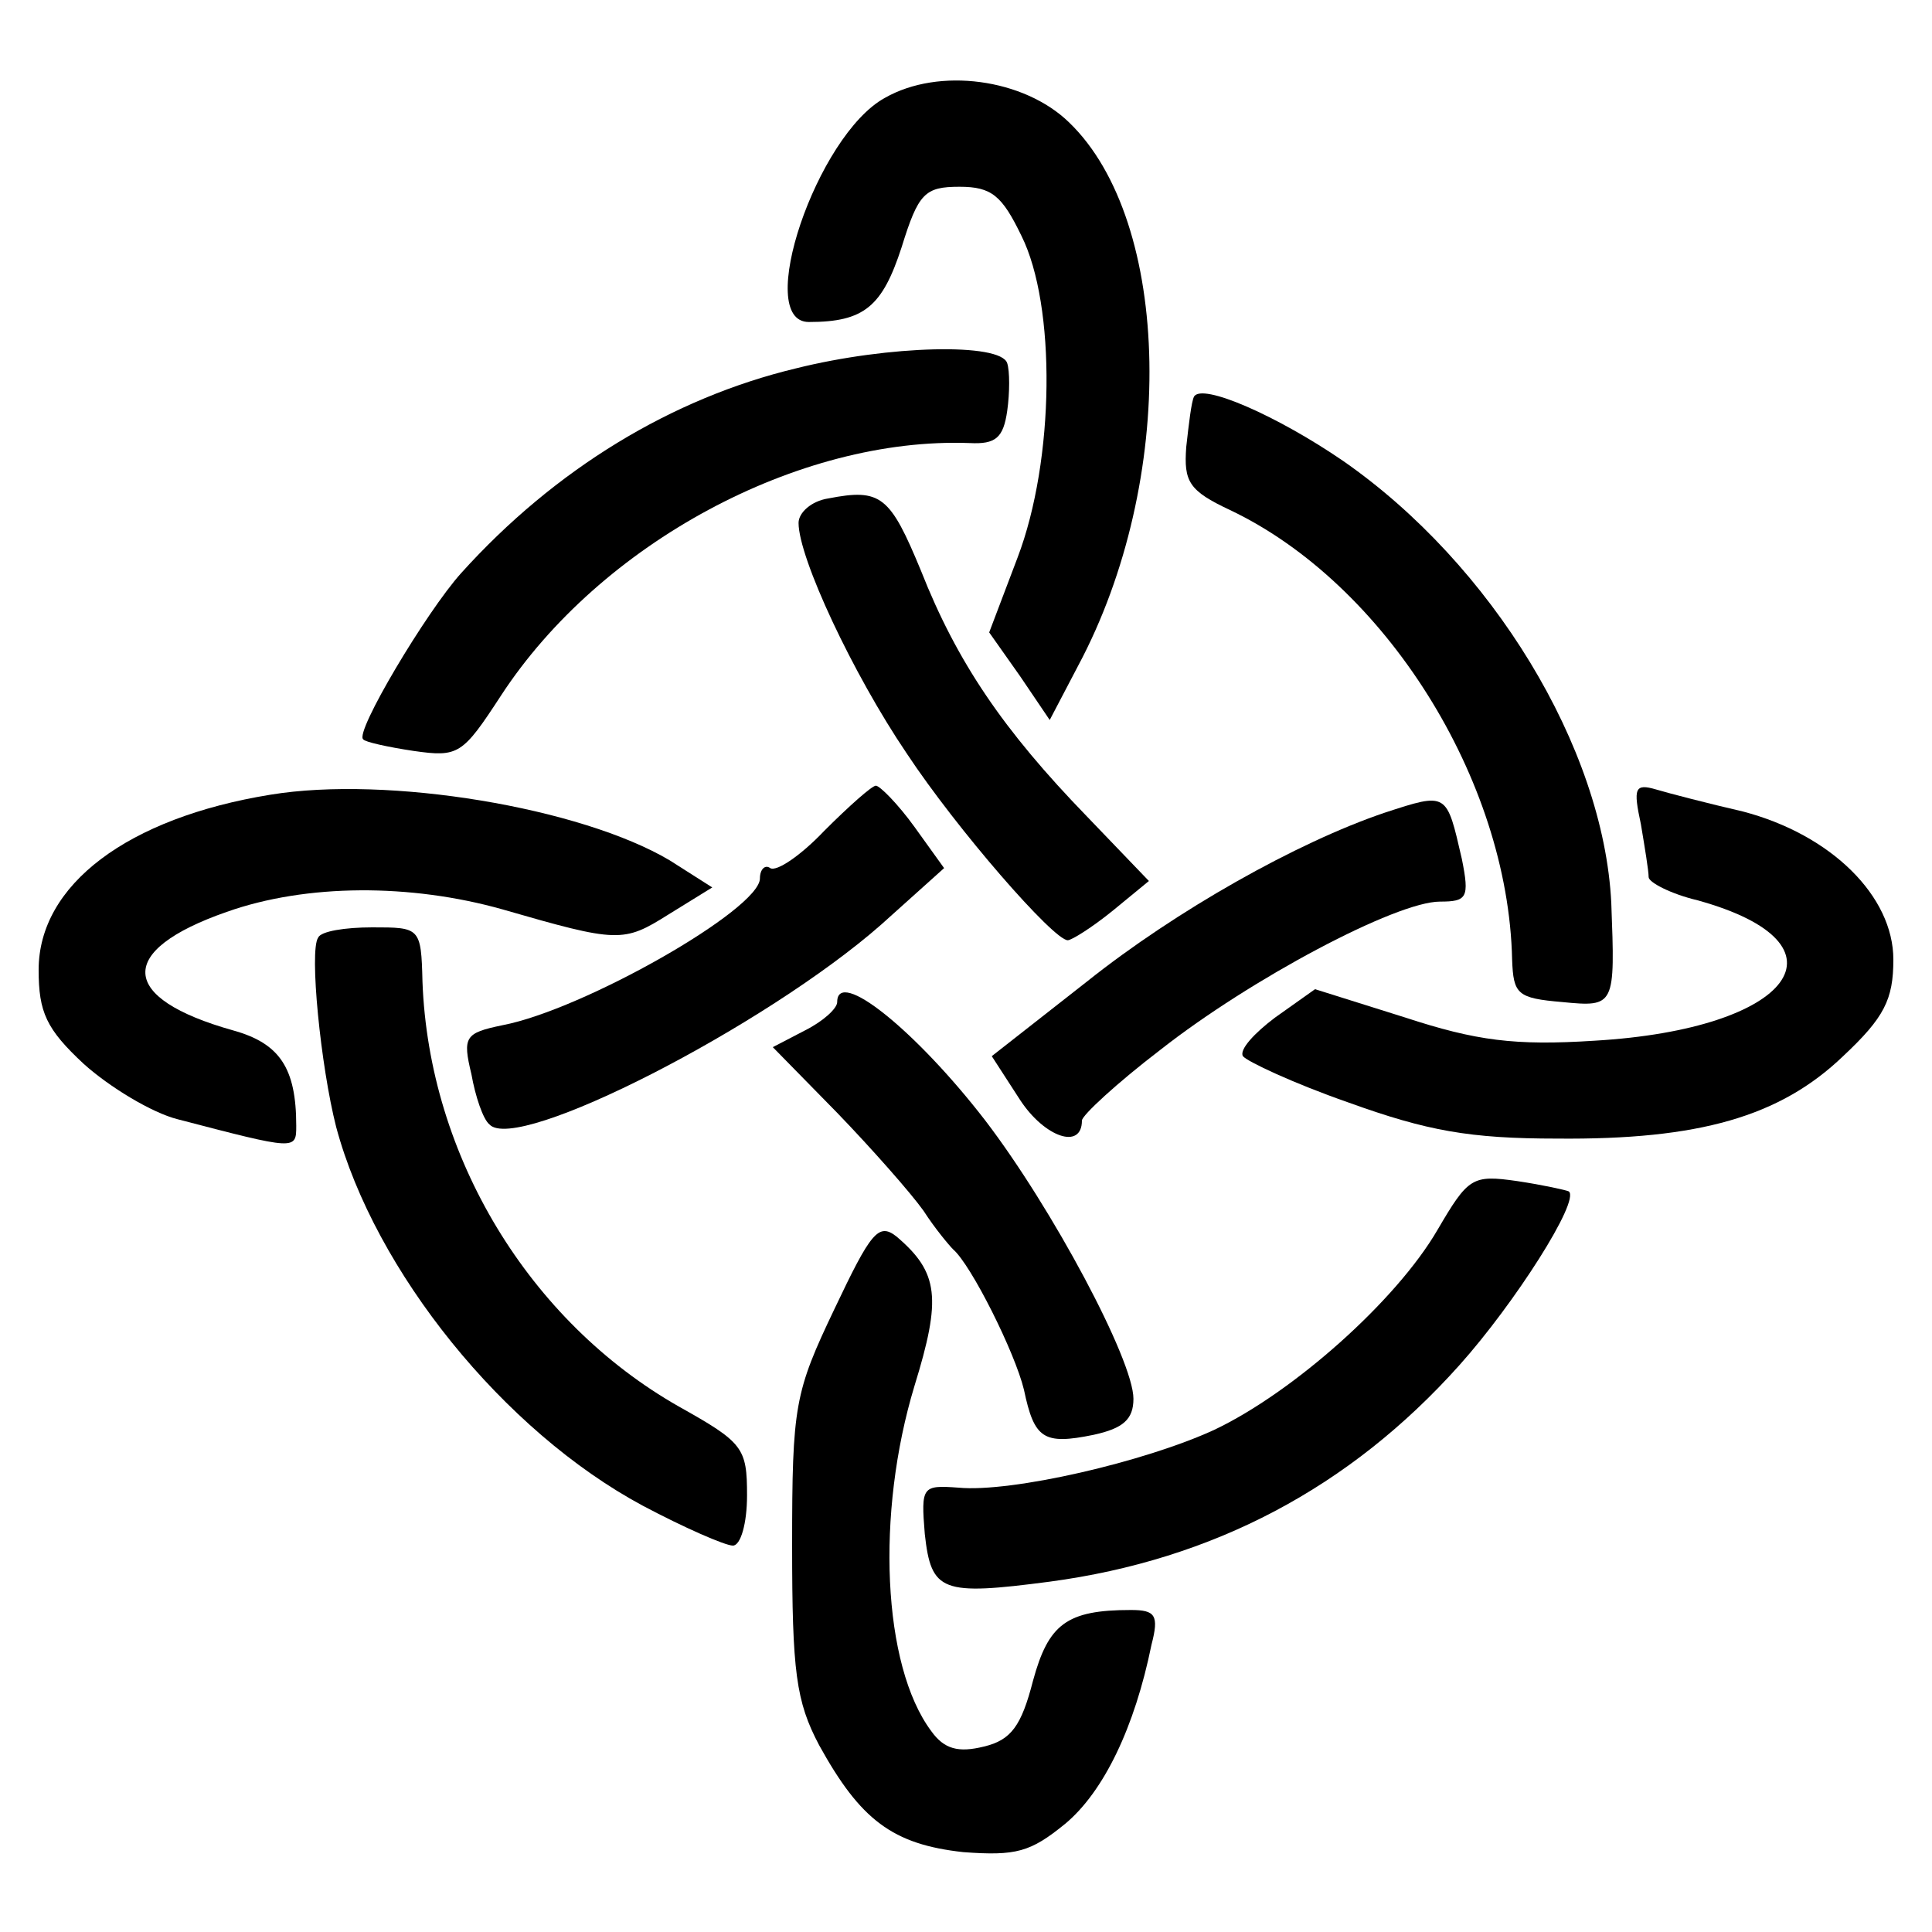
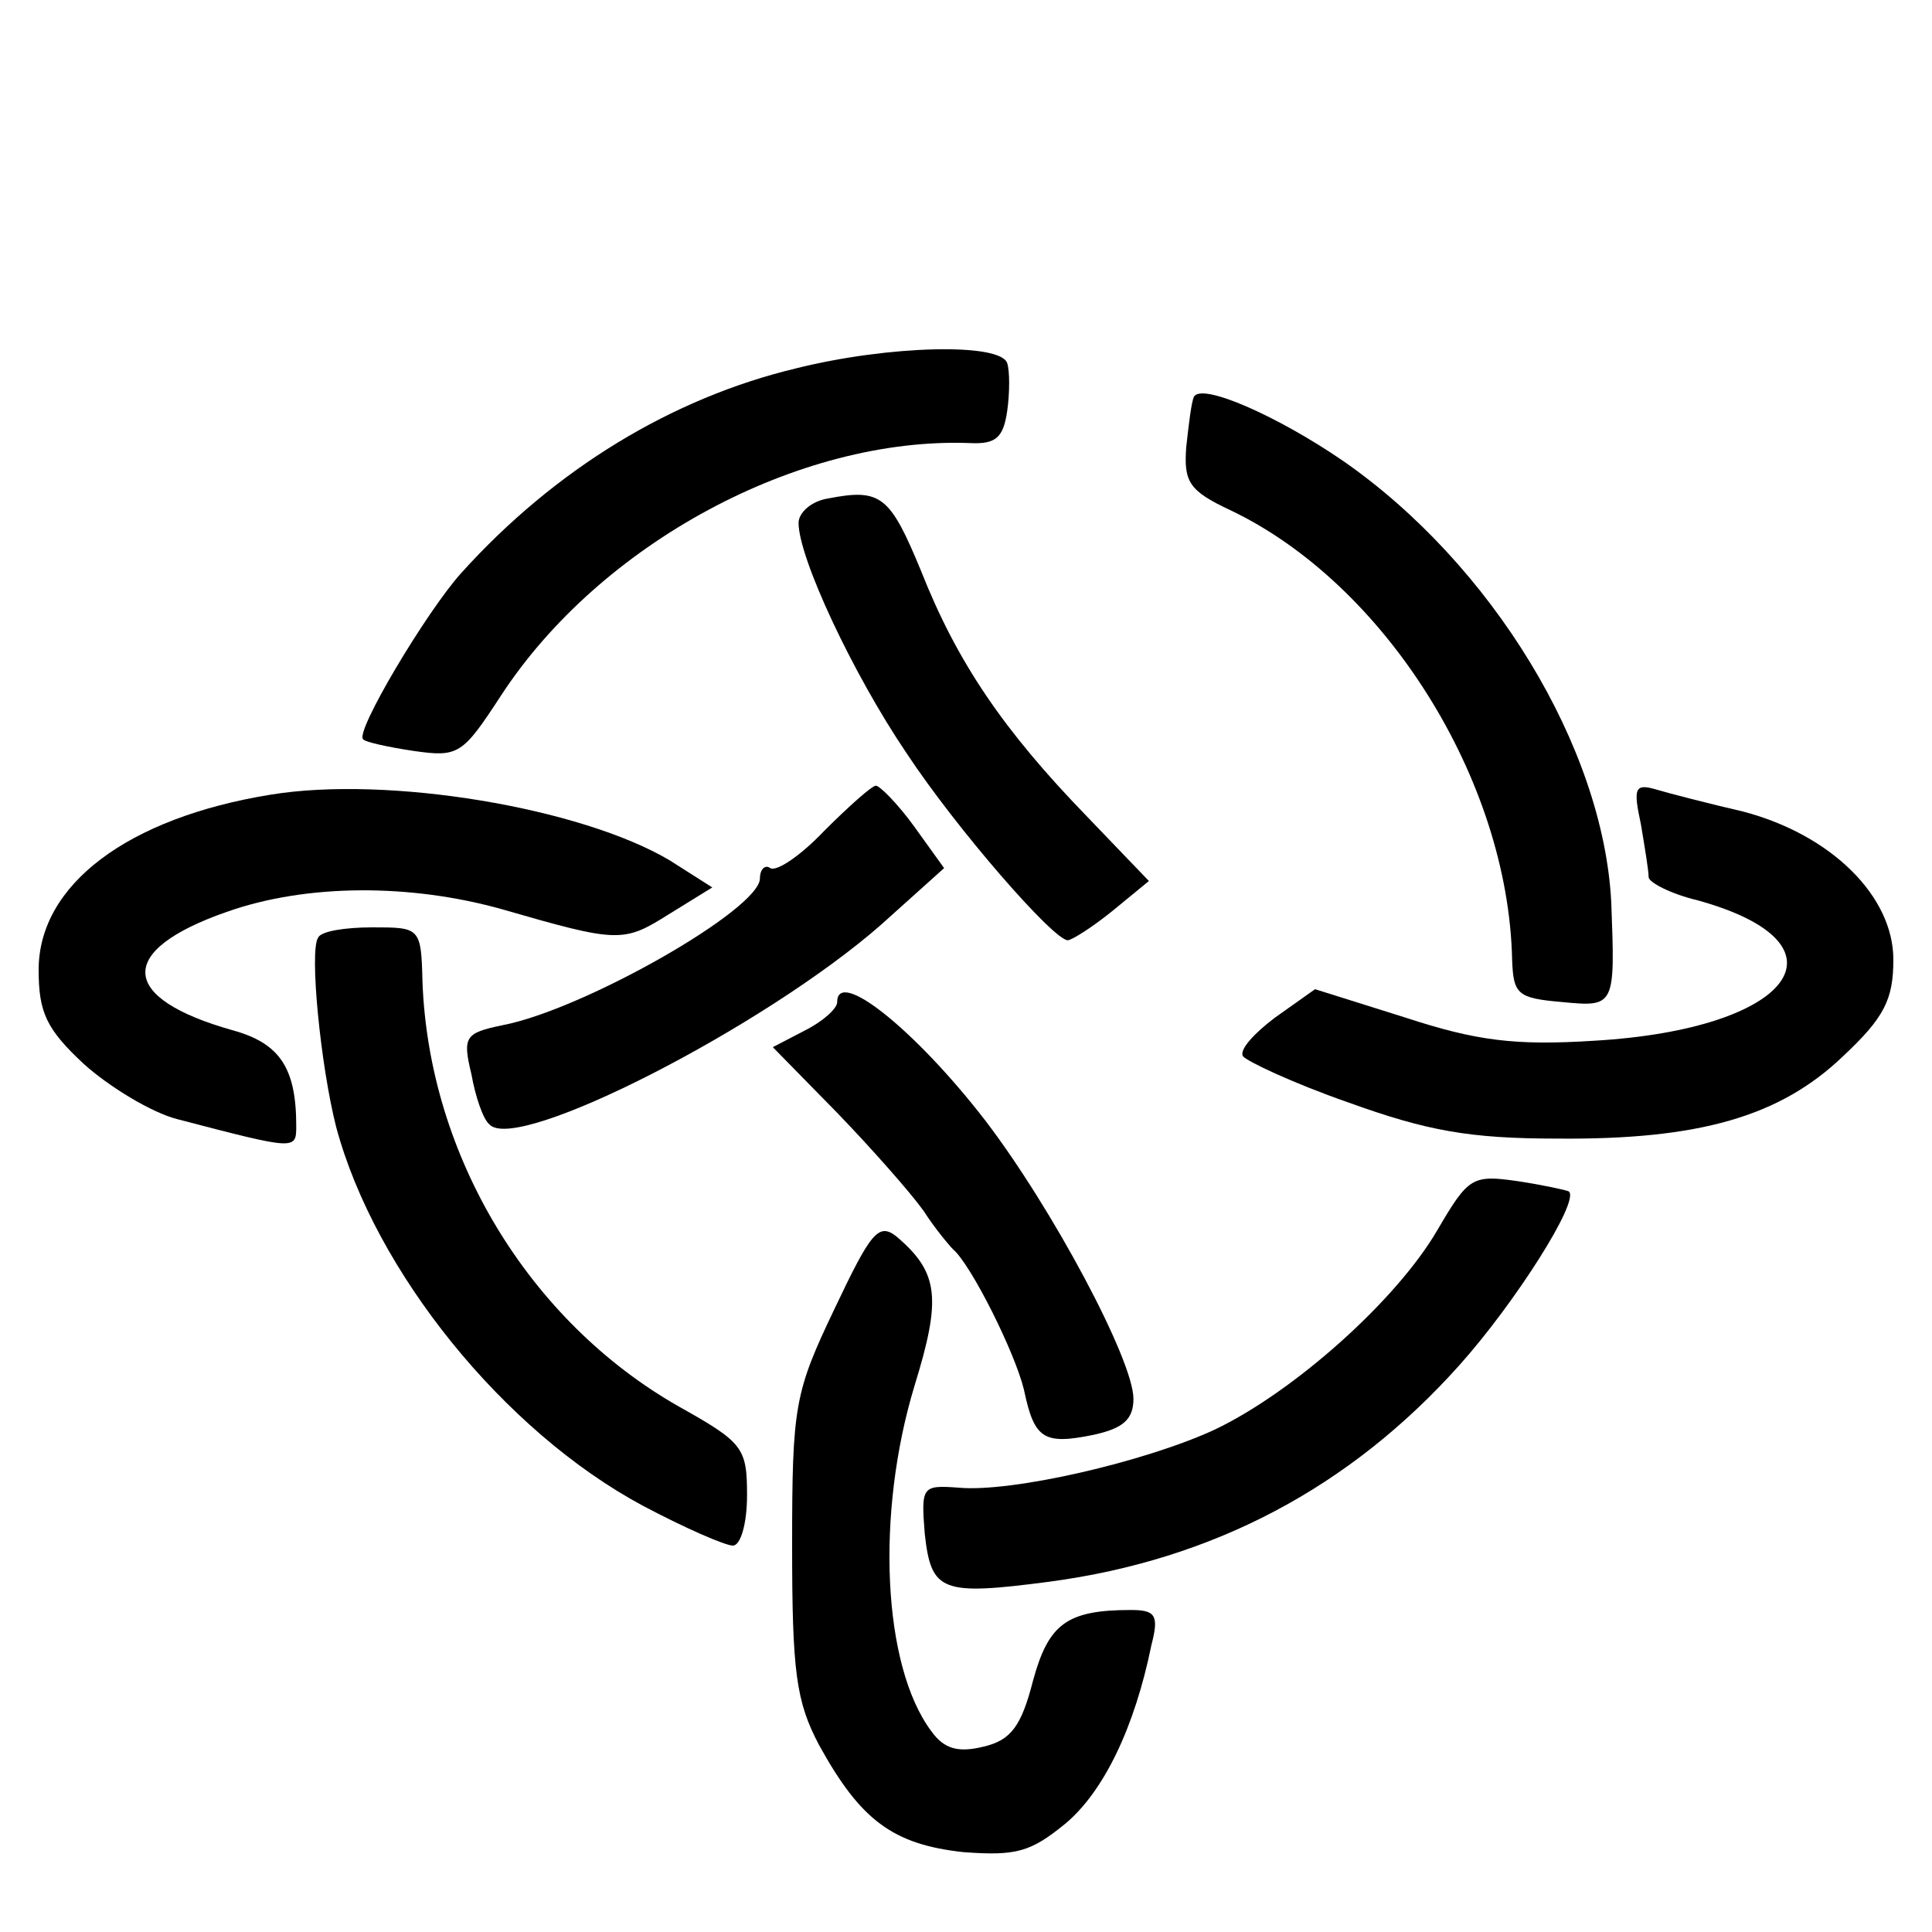
<svg xmlns="http://www.w3.org/2000/svg" version="1.0" width="150pt" height="150pt" viewBox="0 0 150 150" preserveAspectRatio="xMidYMid meet">
  <g transform="translate(0,150) scale(0.1,-0.1)" fill="#000000" stroke="none">
-     <path d="M687 1424 c-53 -29 -102 -174 -59 -174 43 0 57 12 72 58 13 42 18 47 45 47 25 0 33 -7 48 -38 27 -54 26 -174 -3 -250 l-22 -58 24 -34 23 -34 22 42 c77 144 73 345 -7 422 -35 34 -101 43 -143 19z" />
    <path d="M618 1214 c-96 -23 -187 -78 -260 -159 -27 -30 -83 -124 -76 -129 1 -2 19 -6 39 -9 35 -5 38 -3 68 43 77 118 231 201 364 196 20 -1 26 4 29 25 2 14 2 31 0 37 -5 16 -92 14 -164 -4z" />
    <path d="M927 1192 c-2 -4 -4 -21 -6 -39 -2 -27 2 -34 34 -49 120 -57 216 -209 219 -349 1 -27 4 -30 39 -33 41 -4 41 -3 38 77 -6 121 -93 263 -208 343 -51 35 -110 61 -116 50z" />
    <path d="M643 1113 c-13 -2 -23 -11 -23 -19 0 -27 42 -117 84 -179 39 -59 114 -145 125 -145 3 0 19 10 35 23 l28 23 -48 50 c-65 67 -101 120 -129 191 -24 58 -31 64 -72 56z" />
    <path d="M210 883 c-111 -18 -180 -70 -180 -136 0 -33 6 -46 35 -73 20 -18 53 -38 73 -43 92 -24 92 -24 92 -5 0 45 -13 64 -49 74 -89 25 -91 62 -5 92 62 22 143 22 214 2 90 -26 94 -26 129 -4 l34 21 -33 21 c-69 41 -219 66 -310 51z" />
    <path d="M640 855 c-18 -19 -37 -32 -42 -29 -4 3 -8 -1 -8 -8 0 -24 -137 -102 -200 -114 -29 -6 -31 -9 -24 -38 3 -17 9 -35 14 -39 21 -23 214 76 304 155 l49 44 -23 32 c-13 18 -27 32 -30 32 -3 0 -21 -16 -40 -35z" />
    <path d="M1274 860 c3 -18 6 -36 6 -41 0 -4 17 -13 38 -18 123 -34 74 -100 -80 -109 -62 -4 -92 0 -147 18 l-70 22 -31 -22 c-16 -12 -28 -25 -25 -30 3 -4 39 -21 82 -36 61 -22 94 -28 162 -28 110 -1 173 17 222 64 32 30 39 44 39 75 0 49 -48 97 -117 115 -26 6 -57 14 -67 17 -17 5 -18 1 -12 -27z" />
-     <path d="M1075 869 c-68 -23 -162 -76 -231 -131 l-74 -58 22 -34 c19 -29 48 -39 48 -16 0 4 27 29 61 55 70 55 183 115 217 115 21 0 23 3 17 33 -12 52 -11 52 -60 36z" />
    <path d="M247 772 c-7 -10 2 -100 14 -147 30 -112 130 -236 238 -294 32 -17 64 -31 70 -31 6 0 11 17 11 39 0 37 -3 41 -53 69 -116 66 -194 194 -199 330 -1 42 -2 42 -39 42 -21 0 -40 -3 -42 -8z" />
    <path d="M650 722 c0 -5 -11 -15 -25 -22 l-25 -13 50 -51 c27 -28 57 -62 67 -76 9 -14 20 -27 23 -30 14 -12 48 -80 55 -109 8 -38 15 -43 54 -35 23 5 31 12 31 28 0 30 -63 148 -115 216 -54 70 -115 119 -115 92z" />
    <path d="M1116 545 c-32 -55 -112 -126 -173 -155 -54 -25 -158 -49 -199 -45 -28 2 -29 1 -26 -36 5 -45 13 -48 97 -37 127 17 233 73 318 168 43 48 94 128 85 135 -2 1 -20 5 -40 8 -35 5 -38 3 -62 -38z" />
    <path d="M648 484 c-31 -65 -33 -75 -33 -184 0 -98 3 -121 21 -155 32 -58 57 -77 112 -83 41 -3 52 0 79 22 30 25 54 75 67 139 6 23 3 27 -16 27 -50 0 -64 -11 -76 -55 -9 -35 -17 -46 -38 -51 -20 -5 -31 -2 -41 12 -38 51 -43 169 -13 268 21 68 19 88 -14 116 -14 11 -20 3 -48 -56z" />
  </g>
</svg>